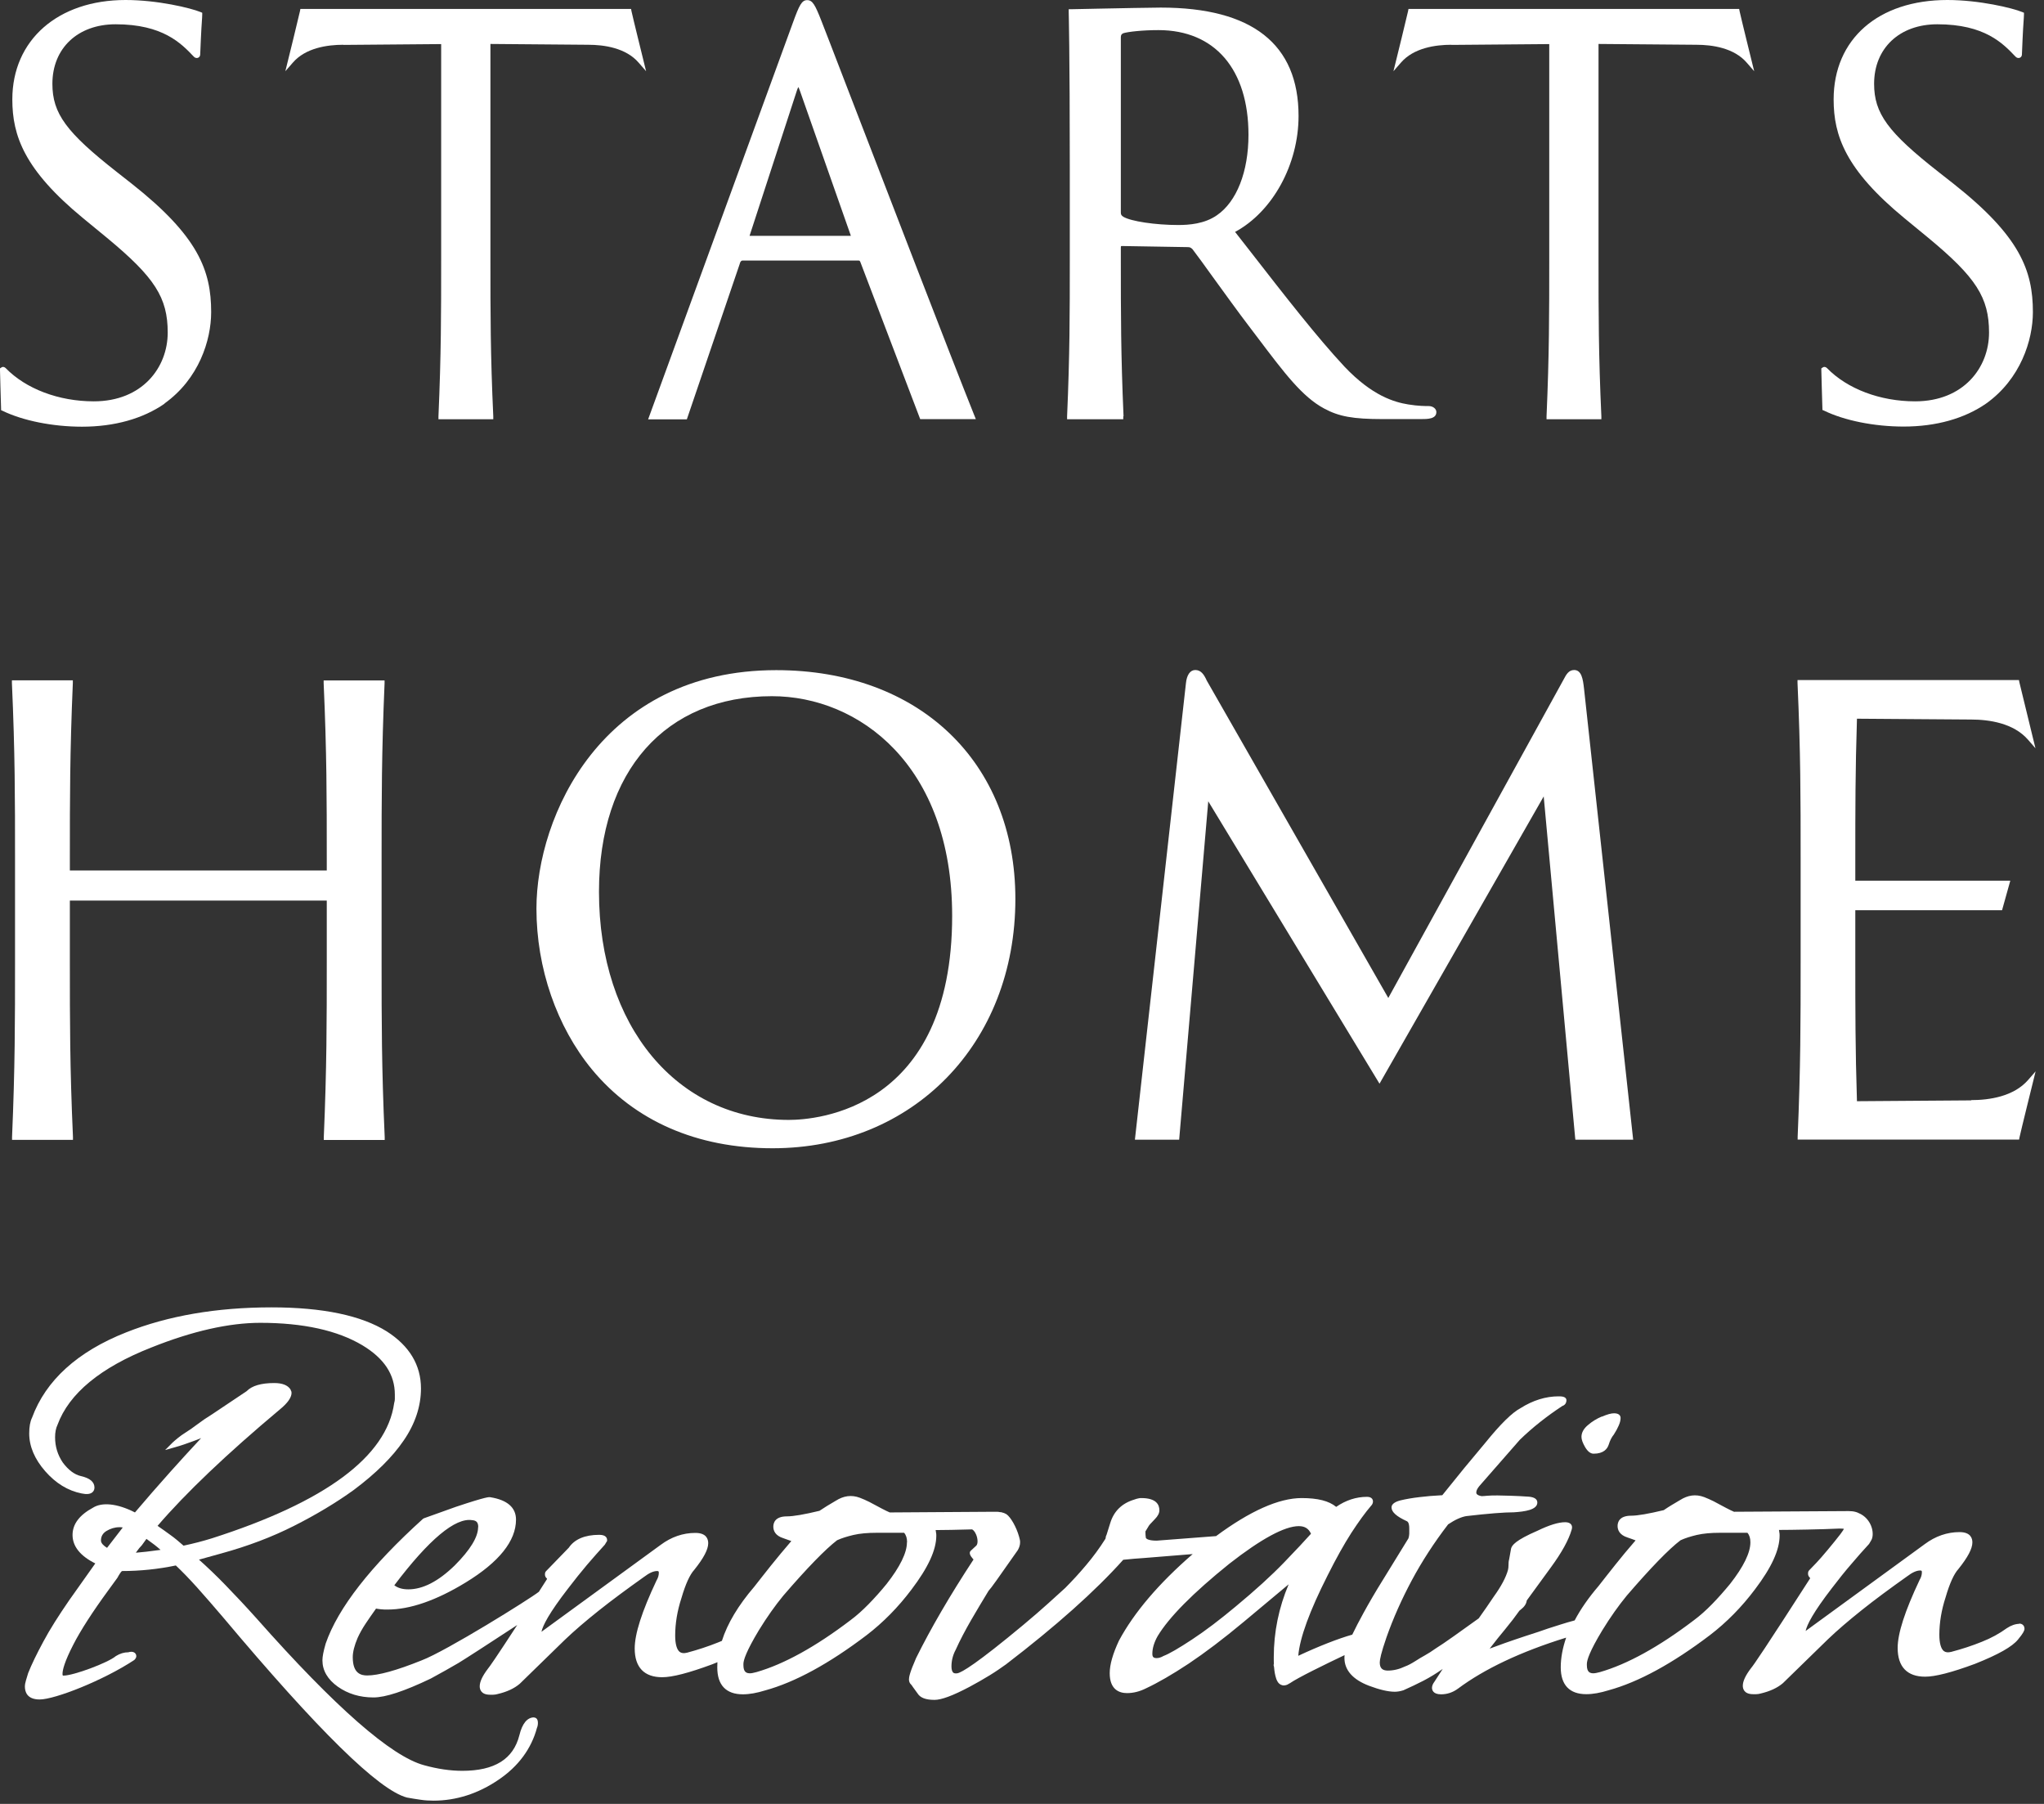
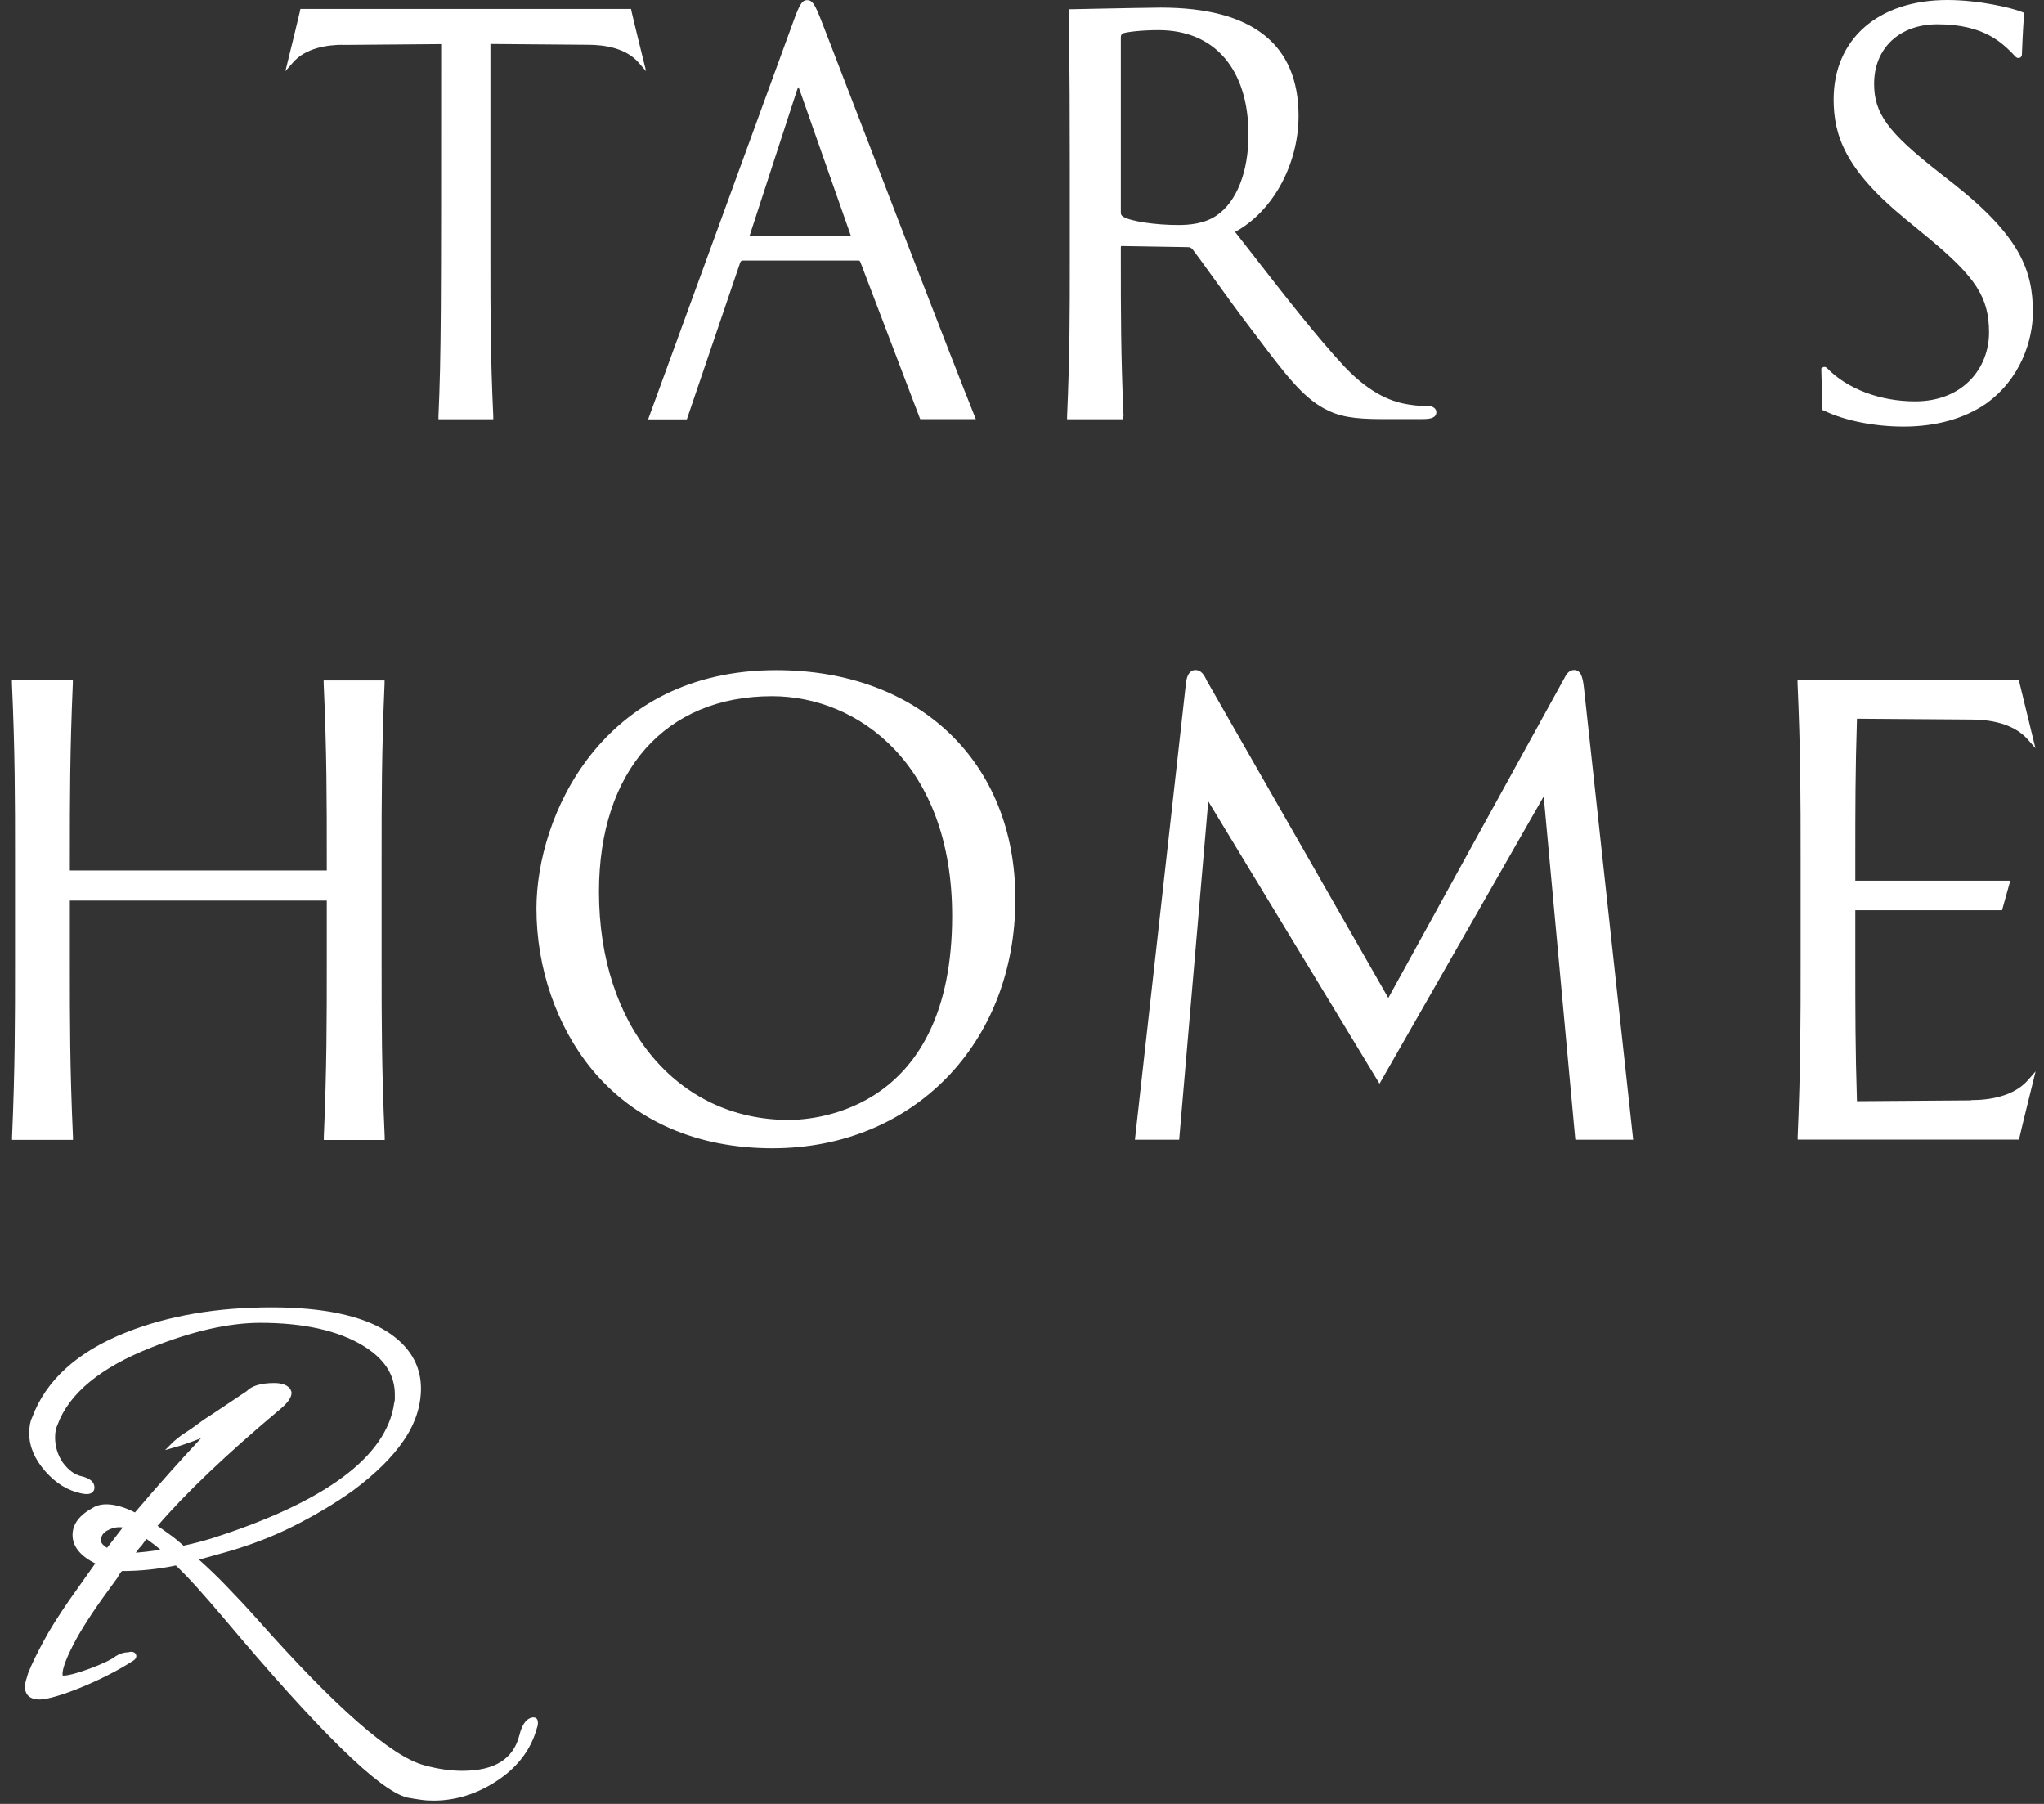
<svg xmlns="http://www.w3.org/2000/svg" width="136" height="120" viewBox="0 0 136 120" fill="none">
  <rect x="0" y="0" width="136" height="120" fill="#333333" stroke="none" />
  <g clip-path="url(#clip0_5_3077)">
    <g clip-path="url(#clip1_5_3077)">
-       <path d="M10.943 26.842C13.231 25.209 14.05 22.638 14.05 20.761C14.05 17.991 13.186 15.708 8.772 12.226L7.773 11.441C4.413 8.806 3.486 7.552 3.486 5.576C3.486 3.203 5.179 1.615 7.692 1.615C10.835 1.615 12.06 2.887 12.889 3.762C12.97 3.853 13.087 3.88 13.177 3.844C13.267 3.808 13.321 3.726 13.321 3.618C13.384 2.021 13.429 1.435 13.447 1.182C13.456 1.074 13.456 1.02 13.456 0.965V0.848L13.348 0.803C12.69 0.532 10.484 0 8.358 0C3.855 0 0.82 2.662 0.82 6.614C0.82 9.032 1.621 11.296 5.521 14.508L7.124 15.826C10.295 18.451 11.159 19.796 11.159 22.123C11.159 24.451 9.466 26.698 6.242 26.698C3.909 26.698 1.72 25.868 0.378 24.487C0.306 24.415 0.207 24.388 0.126 24.424L0 24.505V24.623C0 24.623 0.054 26.752 0.072 27.176V27.284L0.171 27.329C1.531 27.988 3.513 28.385 5.458 28.385C7.611 28.385 9.511 27.853 10.952 26.851L10.943 26.842Z" fill="white" />
      <path d="M121.274 27.275L121.373 27.32C122.733 27.979 124.714 28.376 126.66 28.376C128.812 28.376 130.713 27.844 132.154 26.842C134.441 25.209 135.261 22.629 135.261 20.761C135.261 17.991 134.396 15.708 129.983 12.226L128.983 11.441C125.624 8.806 124.696 7.552 124.696 5.576C124.696 3.203 126.389 1.615 128.902 1.615C132.055 1.615 133.27 2.887 134.099 3.762C134.18 3.853 134.297 3.88 134.387 3.844C134.477 3.808 134.531 3.726 134.531 3.618C134.594 2.021 134.639 1.435 134.657 1.182C134.666 1.074 134.667 1.02 134.667 0.965V0.848L134.558 0.803C133.901 0.532 131.694 0 129.569 0C124.975 0 122.003 2.599 122.003 6.614C122.003 9.032 122.805 11.296 126.705 14.508L128.308 15.826C131.478 18.451 132.343 19.796 132.343 22.123C132.343 24.451 130.65 26.698 127.425 26.698C125.092 26.698 122.904 25.868 121.562 24.487C121.49 24.415 121.391 24.388 121.31 24.424L121.184 24.505V24.623C121.184 24.623 121.238 26.752 121.256 27.176V27.284L121.274 27.275Z" fill="white" />
      <path d="M49.23 17.503C49.293 17.341 49.356 17.332 49.419 17.332H57.092C57.182 17.332 57.2 17.332 57.245 17.431L61.226 27.88H64.928L64.829 27.636C63.244 23.684 58.795 12.117 56.399 5.91C55.471 3.491 54.805 1.777 54.66 1.407C54.237 0.325 54.066 0.009 53.706 0.009C53.346 0.009 53.183 0.334 52.751 1.525L43.123 27.898H45.699L49.23 17.522V17.503ZM49.878 15.69C49.878 15.69 49.878 15.681 49.878 15.672L53.021 6.027C53.057 5.91 53.093 5.837 53.12 5.792C53.147 5.837 53.174 5.91 53.219 6.027L56.606 15.663C56.606 15.663 56.606 15.681 56.606 15.69H49.878Z" fill="white" />
      <path d="M74.756 27.69C74.576 23.576 74.576 20.824 74.576 17.332V16.475C74.576 16.366 74.594 16.366 74.639 16.366L79.025 16.439C79.178 16.439 79.241 16.475 79.349 16.583C79.646 16.971 80.133 17.639 80.682 18.406C81.439 19.443 82.366 20.742 83.231 21.87L83.69 22.475C85.474 24.839 86.653 26.4 88.104 27.176C89.085 27.708 90.031 27.879 92.003 27.879H94.534C94.976 27.879 95.57 27.879 95.57 27.41C95.57 27.194 95.345 27.013 95.066 27.013C94.859 27.013 94.363 27.013 93.706 26.905C92.76 26.752 91.292 26.327 89.455 24.388C87.644 22.448 85.528 19.732 83.087 16.592L82.177 15.428C84.672 14.084 86.401 10.944 86.401 7.714C86.401 2.932 83.312 0.505 77.233 0.505C76.539 0.505 74.522 0.55 73.044 0.577C72.153 0.595 71.45 0.613 71.297 0.613H71.108V0.803C71.108 0.803 71.18 3.527 71.18 11.052V17.341C71.18 20.833 71.18 23.594 71 27.699V27.888H74.738V27.699L74.756 27.69ZM74.738 2.21C75.071 2.111 76.008 2.003 77.079 2.003C80.826 2.003 83.069 4.61 83.069 8.968C83.069 11.422 82.285 13.416 80.97 14.318C80.142 14.896 79.106 14.968 78.394 14.968C76.881 14.968 75.242 14.724 74.738 14.418C74.621 14.345 74.576 14.273 74.576 14.147V2.472C74.576 2.336 74.63 2.255 74.729 2.219L74.738 2.21Z" fill="white" />
-       <path d="M22.85 2.987L29.353 2.933V17.342C29.353 20.833 29.353 23.594 29.173 27.7V27.889H32.821V27.7C32.631 23.585 32.631 20.833 32.631 17.342V2.924L39.134 2.978C40.197 2.978 41.647 3.185 42.494 4.169L42.989 4.737L42.809 4.006C42.809 4.006 42.106 1.164 42.016 0.74L41.989 0.596H19.986L19.959 0.74C19.869 1.155 19.175 3.979 19.166 4.006L18.986 4.737L19.482 4.169C20.328 3.185 21.778 2.978 22.85 2.978V2.987Z" fill="white" />
-       <path d="M96.579 2.987L103.081 2.933V17.342C103.081 20.833 103.081 23.594 102.901 27.7V27.889H106.549V27.7C106.36 23.585 106.36 20.833 106.36 17.342V2.924L112.863 2.978C113.925 2.978 115.375 3.185 116.222 4.169L116.717 4.737L116.537 4.006C116.537 4.006 115.835 1.164 115.745 0.74L115.718 0.596H93.715L93.688 0.74C93.597 1.155 92.904 3.979 92.895 4.006L92.715 4.737L93.21 4.169C94.057 3.185 95.507 2.978 96.579 2.978V2.987Z" fill="white" />
+       <path d="M22.85 2.987L29.353 2.933C29.353 20.833 29.353 23.594 29.173 27.7V27.889H32.821V27.7C32.631 23.585 32.631 20.833 32.631 17.342V2.924L39.134 2.978C40.197 2.978 41.647 3.185 42.494 4.169L42.989 4.737L42.809 4.006C42.809 4.006 42.106 1.164 42.016 0.74L41.989 0.596H19.986L19.959 0.74C19.869 1.155 19.175 3.979 19.166 4.006L18.986 4.737L19.482 4.169C20.328 3.185 21.778 2.978 22.85 2.978V2.987Z" fill="white" />
      <path d="M51.644 44.58C40.026 44.58 35.693 54.306 35.693 60.442C35.693 64.403 37.044 68.3 39.386 71.142C42.223 74.571 46.375 76.385 51.401 76.385C60.759 76.385 67.559 69.41 67.559 59.801C67.559 50.697 61.164 44.58 51.644 44.58ZM63.353 60.92C63.353 73.84 54.301 74.499 52.482 74.499C45.042 74.499 39.854 68.255 39.854 59.323C39.854 51.293 44.268 46.312 51.365 46.312C57.138 46.312 63.353 50.887 63.353 60.929V60.92Z" fill="white" />
      <path d="M105.396 45.816C105.324 45.158 105.225 44.571 104.738 44.571C104.369 44.571 104.207 44.878 104.027 45.221L103.982 45.302C103.793 45.654 93.741 63.889 92.372 66.388L80.294 45.275C80.105 44.851 79.898 44.571 79.529 44.571C79.186 44.571 78.961 44.905 78.907 45.456L75.512 75.816H78.457L80.393 53.305L91.787 72.09L102.712 52.98L104.801 75.654L104.819 75.816H108.665L105.396 45.816Z" fill="white" />
      <path d="M0.802 75.636V75.825H4.855V75.636C4.648 71.025 4.648 67.93 4.648 64.006V59.964C4.648 59.964 4.648 59.919 4.648 59.91C4.666 59.91 4.702 59.91 4.756 59.91H21.634C21.697 59.91 21.733 59.91 21.742 59.91C21.742 59.919 21.742 59.937 21.742 59.964V64.015C21.742 67.93 21.742 71.025 21.544 75.645V75.834H25.597V75.645C25.39 71.034 25.39 67.939 25.39 64.015V57.085C25.39 53.17 25.39 50.075 25.588 45.455V45.266H21.535V45.455C21.742 50.066 21.742 53.161 21.742 57.085V57.852C21.742 57.852 21.742 57.897 21.742 57.907C21.724 57.907 21.688 57.907 21.634 57.907H4.756C4.693 57.907 4.657 57.907 4.648 57.907C4.648 57.897 4.648 57.879 4.648 57.852V57.076C4.648 53.161 4.648 50.066 4.846 45.446V45.257H0.793V45.446C1 50.057 1 53.152 1 57.076V64.006C1 67.921 1 71.016 0.802 75.636Z" fill="white" />
      <path d="M131.146 73.2L123.671 73.254C123.599 73.254 123.563 73.254 123.554 73.254C123.554 73.254 123.554 73.245 123.554 73.227C123.445 69.835 123.445 67.128 123.445 63.997V60.659C123.445 60.596 123.445 60.56 123.445 60.55C123.463 60.55 123.499 60.55 123.563 60.55H133.209L133.758 58.584H123.554C123.49 58.584 123.454 58.584 123.445 58.584C123.445 58.566 123.445 58.529 123.445 58.466V57.059C123.445 53.928 123.445 51.23 123.554 47.847C123.554 47.829 123.554 47.82 123.554 47.811C123.572 47.811 123.608 47.811 123.671 47.811L131.146 47.865C132.344 47.865 133.974 48.099 134.938 49.209L135.433 49.778L135.253 49.047C135.253 49.047 134.47 45.853 134.361 45.384L134.334 45.239H119.6V45.429C119.807 50.039 119.807 53.134 119.807 57.059V63.988C119.807 67.904 119.807 70.999 119.609 75.618V75.808H134.343L134.37 75.663C134.47 75.194 135.253 72.036 135.262 72L135.442 71.269L134.947 71.838C133.983 72.948 132.353 73.182 131.155 73.182L131.146 73.2Z" fill="white" />
      <path d="M35.539 114.244C35.08 114.244 34.747 114.65 34.557 115.435C34.152 117.023 32.909 117.799 30.757 117.799C29.955 117.799 29.108 117.673 28.226 117.429C26.046 116.851 22.29 113.558 17.067 107.657C16.364 106.873 15.662 106.124 14.986 105.429C14.401 104.824 13.815 104.265 13.239 103.751L14.734 103.336C16.481 102.857 18.102 102.244 19.561 101.504C21.012 100.773 22.354 99.97 23.542 99.113C24.992 98.03 26.109 96.93 26.857 95.829C27.622 94.719 28.01 93.546 28.01 92.364C28.01 90.812 27.244 89.531 25.731 88.566C24.047 87.51 21.471 86.969 18.066 86.969C14.419 86.969 11.176 87.528 8.402 88.629C5.151 89.91 3.043 91.832 2.134 94.304C2.008 94.557 1.944 94.9 1.944 95.36C1.944 96.217 2.305 97.065 3.007 97.868C3.71 98.671 4.52 99.167 5.43 99.348C5.772 99.42 5.997 99.393 6.142 99.275C6.205 99.221 6.286 99.122 6.286 98.96C6.286 98.581 5.979 98.328 5.385 98.193C4.953 98.094 4.547 97.787 4.178 97.291C3.836 96.785 3.665 96.226 3.665 95.612C3.665 95.278 3.719 95.008 3.827 94.782C4.592 92.698 6.691 90.966 10.068 89.639C12.797 88.548 15.238 87.997 17.319 87.997C20.174 87.997 22.462 88.503 24.119 89.495C25.569 90.37 26.271 91.444 26.271 92.77V93.068C26.271 93.131 26.262 93.221 26.226 93.339C25.731 96.894 21.651 99.916 14.094 102.334C13.482 102.524 12.851 102.686 12.212 102.821C11.915 102.56 11.618 102.307 11.311 102.091C11.041 101.892 10.762 101.694 10.483 101.504C12.356 99.321 15.085 96.722 18.616 93.763C19.147 93.33 19.399 92.96 19.399 92.653C19.399 92.59 19.381 92.536 19.354 92.5L19.327 92.427C19.147 92.148 18.787 92.003 18.246 92.003C17.373 92.003 16.76 92.184 16.409 92.545L14.13 94.07C13.752 94.304 13.419 94.53 13.149 94.737C12.861 94.954 12.617 95.125 12.401 95.26C12.167 95.405 11.969 95.549 11.816 95.675C11.654 95.811 11.546 95.901 11.482 95.964L10.987 96.46L11.654 96.271C12.05 96.163 12.455 96.018 12.87 95.865C13.041 95.802 13.212 95.739 13.383 95.666C12.68 96.415 11.996 97.173 11.338 97.904C10.519 98.824 9.717 99.736 8.979 100.611C7.781 99.997 6.772 99.925 6.187 100.295C5.286 100.782 4.827 101.387 4.827 102.109C4.827 102.866 5.34 103.507 6.34 104.003L4.601 106.457C3.899 107.477 3.313 108.397 2.881 109.209C2.449 110.012 2.107 110.707 1.872 111.303C1.818 111.492 1.764 111.654 1.728 111.781C1.683 111.925 1.656 112.07 1.656 112.196C1.656 112.521 1.782 113.053 2.638 113.053C3.647 113.053 6.871 111.79 8.934 110.427C9.006 110.355 9.069 110.274 9.069 110.175C9.069 110.085 9.033 110.003 8.961 109.949C8.835 109.85 8.636 109.877 8.546 109.913C8.258 109.913 7.988 109.994 7.709 110.166C7.195 110.608 4.89 111.465 4.232 111.465C4.178 111.465 4.16 111.465 4.16 111.348C4.16 111.095 4.286 110.554 4.881 109.399C5.367 108.451 6.151 107.233 7.213 105.781L7.817 104.951C7.871 104.851 7.925 104.752 7.988 104.662C8.033 104.599 8.069 104.545 8.114 104.509C9.33 104.509 10.528 104.382 11.699 104.139C12.131 104.545 12.599 105.032 13.104 105.591C13.635 106.187 14.22 106.854 14.833 107.576C21.201 115.155 25.2 119.08 27.073 119.576C27.388 119.63 27.685 119.685 27.965 119.721C28.253 119.766 28.55 119.784 28.838 119.784C30.36 119.784 31.819 119.315 33.17 118.394C34.494 117.501 35.359 116.319 35.728 114.939C35.764 114.857 35.791 114.749 35.791 114.605C35.791 114.271 35.575 114.253 35.53 114.253L35.539 114.244ZM8.168 101.612L7.123 102.966C6.916 102.839 6.718 102.668 6.718 102.479C6.718 102.208 6.835 102 7.078 101.847C7.348 101.685 7.637 101.594 7.934 101.594C8.024 101.594 8.105 101.594 8.168 101.612ZM9.033 103.3C9.033 103.3 9.096 103.218 9.123 103.173C9.213 103.047 9.312 102.921 9.438 102.794C9.528 102.677 9.6 102.578 9.672 102.47C9.699 102.433 9.717 102.406 9.744 102.37C10.14 102.65 10.456 102.894 10.681 103.101C9.969 103.2 9.42 103.263 9.033 103.291V103.3Z" fill="white" />
-       <path d="M134.396 108.019C134.108 108.019 133.82 108.118 133.532 108.307C133.036 108.668 132.478 108.975 131.856 109.219C131.235 109.471 130.55 109.697 129.83 109.886C129.614 109.94 129.452 109.922 129.334 109.832C129.145 109.679 129.037 109.309 129.037 108.749C129.037 107.955 129.172 107.116 129.452 106.259C129.722 105.33 130.01 104.698 130.307 104.373C130.929 103.597 131.235 103.02 131.235 102.605C131.235 102.343 131.127 101.919 130.379 101.919C129.56 101.919 128.776 102.19 128.074 102.713L120.139 108.497C120.229 108.082 120.634 107.27 121.895 105.637C122.336 105.059 122.76 104.527 123.183 104.04C123.579 103.57 123.966 103.137 124.363 102.704L124.48 102.506C124.615 102.316 124.642 101.982 124.543 101.64C124.408 101.179 124.075 100.819 123.669 100.656C123.624 100.629 123.579 100.611 123.489 100.584C123.345 100.539 123.183 100.521 123.003 100.521L115.374 100.566C115.248 100.512 115.077 100.431 114.852 100.313C114.609 100.187 114.338 100.043 114.023 99.871C113.798 99.763 113.591 99.664 113.393 99.591C112.816 99.375 112.294 99.465 111.781 99.79C111.582 99.907 111.393 100.016 111.204 100.133C111.024 100.241 110.862 100.349 110.7 100.458C109.691 100.701 108.961 100.828 108.529 100.828C107.746 100.828 107.628 101.261 107.628 101.513C107.628 101.766 107.746 102.109 108.295 102.28C108.547 102.37 108.718 102.425 108.826 102.47C108.322 103.047 107.872 103.597 107.475 104.094C107.034 104.644 106.665 105.122 106.359 105.51C105.71 106.268 105.17 107.035 104.773 107.793C104.44 107.883 104.125 107.973 103.846 108.064C103.206 108.262 102.738 108.416 102.369 108.551C101.747 108.749 101.207 108.93 100.756 109.083C100.306 109.237 99.919 109.372 99.613 109.489C99.423 109.561 99.261 109.616 99.117 109.67C99.487 109.191 99.829 108.758 100.135 108.397C100.522 107.928 100.846 107.504 101.099 107.143L101.189 107.071C101.423 106.891 101.558 106.692 101.585 106.467L103.197 104.256C103.909 103.282 104.377 102.443 104.575 101.748C104.629 101.585 104.584 101.477 104.539 101.414C104.467 101.315 104.332 101.261 104.143 101.261C103.693 101.261 103.08 101.45 102.297 101.829C100.837 102.461 100.594 102.794 100.54 103.02L100.414 103.724C100.378 103.85 100.369 103.985 100.369 104.13C100.369 104.238 100.36 104.346 100.333 104.446C100.198 104.933 99.883 105.528 99.387 106.214C99.063 106.701 98.73 107.179 98.388 107.658C97.208 108.506 96.055 109.336 95.551 109.643C95.271 109.841 95.019 110.003 94.803 110.121C94.569 110.247 94.371 110.373 94.2 110.482C93.902 110.671 93.677 110.788 93.497 110.852C93.101 111.041 92.713 111.131 92.344 111.131C91.975 111.131 91.804 110.969 91.804 110.59C91.804 110.41 91.885 109.976 92.254 108.912C92.695 107.658 93.263 106.385 93.938 105.122C94.605 103.877 95.415 102.623 96.352 101.405C96.82 101.089 97.235 100.909 97.559 100.855C99.036 100.683 100.09 100.602 100.72 100.602C101.45 100.557 102.288 100.44 102.288 99.952C102.288 99.736 102.107 99.6 101.738 99.564C101.315 99.537 100.901 99.51 100.504 99.501C99.883 99.483 99.369 99.465 98.955 99.501C98.82 99.519 98.685 99.519 98.586 99.528C98.226 99.465 98.226 99.33 98.226 99.285C98.226 99.158 98.298 99.014 98.433 98.852L101.126 95.775C101.954 94.972 102.909 94.214 103.954 93.528C104.125 93.474 104.224 93.33 104.224 93.149C104.224 92.888 103.864 92.888 103.702 92.888C102.855 92.888 101.999 93.149 101.171 93.673C100.612 93.97 99.847 94.719 98.838 95.964C97.892 97.083 96.929 98.256 95.965 99.465C95.406 99.492 94.893 99.537 94.452 99.591C93.984 99.646 93.56 99.718 93.182 99.808C93.02 99.853 92.587 99.97 92.587 100.277C92.587 100.584 92.921 100.882 93.614 101.197C93.74 101.261 93.767 101.486 93.767 101.667V102.028C93.767 102.127 93.74 102.244 93.713 102.334L92.02 105.086C91.507 105.907 91.074 106.656 90.723 107.297C90.435 107.82 90.192 108.289 89.975 108.74C89.048 109.002 87.751 109.507 86.382 110.148C86.481 108.957 87.138 107.161 88.336 104.797C88.895 103.679 89.426 102.731 89.912 101.973C90.399 101.225 90.84 100.62 91.218 100.178C91.308 100.088 91.353 99.988 91.353 99.88C91.353 99.826 91.335 99.573 90.957 99.573C90.237 99.573 89.543 99.799 88.904 100.241C88.426 99.844 87.679 99.655 86.607 99.655C85.094 99.655 83.175 100.512 80.906 102.19C80.888 102.19 80.87 102.19 80.852 102.19L76.961 102.488C76.367 102.488 76.258 102.343 76.24 102.298V102.28C76.24 102.28 76.213 102.145 76.213 101.874C76.34 101.667 76.421 101.531 76.448 101.486C76.448 101.477 76.511 101.396 76.835 101.062C77.042 100.855 77.141 100.656 77.141 100.467C77.141 100.097 76.934 99.655 75.943 99.655C75.88 99.655 75.799 99.655 75.718 99.682C75.646 99.7 75.556 99.718 75.475 99.754C74.655 99.998 74.115 100.521 73.872 101.315L73.629 102.091C73.584 102.172 73.565 102.244 73.565 102.316C73.565 102.316 73.565 102.334 73.547 102.37C73.16 102.984 72.728 103.57 72.269 104.112C71.809 104.662 71.332 105.176 70.873 105.637L69.729 106.674C69.278 107.08 68.729 107.558 68.089 108.091C65.009 110.653 64 111.258 63.694 111.312C63.568 111.33 63.478 111.312 63.424 111.267C63.352 111.203 63.307 111.059 63.307 110.861C63.307 110.473 63.397 110.103 63.586 109.751C63.883 109.092 64.235 108.434 64.613 107.775C64.991 107.125 65.378 106.476 65.775 105.826C65.955 105.637 66.378 105.032 67.72 103.119C67.819 102.948 67.873 102.776 67.873 102.605C67.873 102.533 67.873 102.461 67.846 102.379L67.801 102.208C67.621 101.576 67.252 100.927 66.964 100.728C66.937 100.71 66.919 100.701 66.919 100.71C66.874 100.674 66.82 100.656 66.765 100.638C66.72 100.62 66.666 100.611 66.603 100.593H66.549C66.405 100.557 66.252 100.566 66.108 100.566L59.2 100.611C59.074 100.557 58.903 100.476 58.678 100.358C58.434 100.232 58.164 100.088 57.849 99.916C57.624 99.808 57.417 99.709 57.218 99.637C56.642 99.42 56.12 99.51 55.606 99.835C55.408 99.952 55.219 100.061 55.03 100.178C54.859 100.286 54.688 100.394 54.525 100.503C53.517 100.746 52.787 100.873 52.355 100.873C51.571 100.873 51.454 101.306 51.454 101.558C51.454 101.811 51.571 102.154 52.121 102.325C52.373 102.416 52.535 102.47 52.652 102.515C52.157 103.092 51.697 103.643 51.301 104.139C50.86 104.689 50.49 105.167 50.184 105.555C49.13 106.782 48.401 107.991 48.032 109.155C47.951 109.191 47.852 109.228 47.743 109.273C47.113 109.525 46.428 109.751 45.717 109.94C45.501 109.994 45.339 109.976 45.222 109.886C45.032 109.733 44.924 109.363 44.924 108.803C44.924 108.01 45.059 107.17 45.339 106.313C45.609 105.384 45.897 104.752 46.194 104.428C46.816 103.652 47.122 103.074 47.122 102.659C47.122 102.397 47.014 101.973 46.266 101.973C45.438 101.973 44.663 102.244 43.961 102.767L36.026 108.551C36.116 108.136 36.521 107.324 37.782 105.691C38.224 105.113 38.656 104.572 39.061 104.094C39.457 103.634 39.845 103.191 40.241 102.758L40.394 102.506V102.452C40.394 102.325 40.331 102.1 39.872 102.1C38.908 102.1 38.224 102.397 37.845 102.957L36.323 104.527L36.278 104.599C36.251 104.689 36.224 104.861 36.386 105.005C36.404 105.032 36.404 105.032 36.386 105.059L35.855 105.889C35.251 106.367 29.694 109.832 28.046 110.455C26.389 111.122 25.173 111.456 24.434 111.456C24.02 111.456 23.471 111.33 23.471 110.238C23.471 109.895 23.579 109.462 23.795 108.957C23.93 108.659 24.11 108.334 24.326 108.01C24.533 107.703 24.759 107.369 25.02 107.008C25.128 107.026 25.236 107.044 25.344 107.053C25.488 107.071 25.641 107.071 25.785 107.071C27.28 107.071 29.028 106.467 30.991 105.267C33.207 103.913 34.333 102.506 34.333 101.089C34.333 100.286 33.756 99.781 32.63 99.6C32.549 99.582 32.405 99.546 30.325 100.241L28.208 100.999L28.145 101.035C24.669 104.175 22.489 106.963 21.669 109.336C21.525 109.832 21.453 110.202 21.453 110.446C21.453 111.122 21.795 111.718 22.48 112.205C23.146 112.674 23.939 112.918 24.849 112.918C25.641 112.918 26.884 112.512 28.658 111.664C29.343 111.294 29.964 110.942 30.505 110.626C30.838 110.428 32.783 109.173 34.414 108.1C33 110.274 32.567 110.888 32.459 111.014C32.09 111.501 31.919 111.88 31.919 112.178C31.919 112.349 31.982 112.737 32.603 112.737H32.81C32.91 112.737 33.018 112.719 33.108 112.692C33.729 112.548 34.215 112.322 34.585 112.006L37.584 109.083C38.196 108.497 38.953 107.847 39.836 107.143C40.718 106.44 41.736 105.691 42.853 104.897C43.186 104.644 43.474 104.509 43.718 104.509C43.817 104.509 43.835 104.527 43.835 104.626C43.835 104.788 43.789 104.96 43.681 105.14C42.7 107.216 42.231 108.695 42.231 109.661C42.231 110.915 42.862 111.573 44.06 111.573C44.735 111.573 45.816 111.294 47.383 110.716C47.509 110.671 47.617 110.617 47.734 110.572C47.734 110.689 47.725 110.807 47.725 110.924C47.725 112.097 48.311 112.71 49.428 112.71C49.869 112.71 50.364 112.62 50.914 112.449C52.895 111.907 55.165 110.671 57.66 108.776C58.768 107.928 59.776 106.9 60.65 105.736C61.758 104.274 62.298 103.11 62.298 102.154C62.298 102.091 62.298 102.01 62.271 101.892C62.271 101.856 62.262 101.82 62.253 101.784C62.739 101.784 63.766 101.766 64.658 101.739C64.73 101.739 64.865 101.874 64.955 102.1C65.072 102.397 65.072 102.713 64.955 102.822C64.829 102.939 64.703 103.056 64.586 103.164C64.433 103.318 64.604 103.543 64.712 103.67C64.757 103.715 64.766 103.742 64.775 103.742C63.199 106.142 61.92 108.343 60.956 110.292C60.524 111.276 60.479 111.573 60.479 111.718C60.479 111.853 60.524 111.97 60.614 112.052C60.641 112.079 60.686 112.133 60.74 112.223L61.055 112.656C61.235 112.945 61.605 113.08 62.181 113.08C62.64 113.08 63.397 112.8 64.505 112.214C64.982 111.961 65.433 111.7 65.847 111.447C66.261 111.194 66.621 110.942 66.937 110.716C70.26 108.172 72.881 105.835 74.736 103.76C75.241 103.706 75.7 103.67 76.114 103.643C76.394 103.625 78.042 103.489 79.357 103.381C77.096 105.339 75.448 107.279 74.448 109.146C74.043 110.013 73.836 110.734 73.836 111.303C73.836 112.394 74.466 112.629 74.989 112.629C75.412 112.629 75.835 112.521 76.249 112.313C77.042 111.943 77.997 111.393 79.087 110.671C80.167 109.949 81.41 109.011 82.761 107.883L85.742 105.393C85.085 106.945 84.752 108.569 84.752 110.247C84.752 110.428 84.752 110.581 84.761 110.734H84.734L84.77 110.897C84.797 111.213 84.842 111.447 84.905 111.637C84.914 111.682 84.932 111.718 84.95 111.754L84.968 111.799C85.049 111.97 85.166 112.07 85.319 112.106C85.355 112.115 85.4 112.133 85.526 112.106C85.625 112.088 85.715 112.043 85.805 111.979H85.814C86.355 111.6 88.21 110.698 89.462 110.103C89.462 110.166 89.453 110.229 89.453 110.283C89.453 111.095 90.002 111.727 91.092 112.142C91.786 112.403 92.362 112.539 92.804 112.539C92.993 112.539 93.182 112.503 93.38 112.44C93.83 112.241 94.281 112.025 94.722 111.799C95.154 111.573 95.578 111.312 95.992 111.023C95.794 111.321 95.605 111.61 95.442 111.871C95.334 112.016 95.28 112.151 95.28 112.277C95.28 112.413 95.343 112.71 95.884 112.71C96.289 112.71 96.667 112.584 97.01 112.331C98.766 111.023 101.18 109.877 104.206 108.939C103.972 109.625 103.846 110.283 103.846 110.915C103.846 112.088 104.431 112.701 105.548 112.701C105.989 112.701 106.485 112.611 107.034 112.44C109.015 111.898 111.285 110.662 113.78 108.767C114.888 107.919 115.897 106.891 116.77 105.727C117.878 104.265 118.409 103.101 118.409 102.145C118.409 102.082 118.409 102 118.382 101.883C118.382 101.847 118.373 101.811 118.364 101.775C119.13 101.775 121.292 101.739 122.345 101.685C122.39 101.685 122.417 101.685 122.444 101.685C122.579 101.685 122.652 101.694 122.688 101.703C122.67 101.748 122.607 101.847 122.453 102.055C122.003 102.641 121.174 103.634 120.859 103.958L120.364 104.473L120.319 104.545C120.292 104.635 120.265 104.806 120.427 104.96C120.445 104.987 120.445 104.987 120.427 105.014C117.464 109.625 116.662 110.797 116.5 110.978C116.131 111.465 115.96 111.844 115.96 112.142C115.96 112.313 116.023 112.701 116.644 112.701H116.851C116.95 112.701 117.058 112.683 117.148 112.656C117.761 112.512 118.256 112.286 118.626 111.97L121.625 109.047C122.237 108.461 122.994 107.811 123.876 107.107C124.768 106.394 125.786 105.646 126.894 104.861C127.227 104.608 127.515 104.473 127.758 104.473C127.857 104.473 127.875 104.491 127.875 104.59C127.875 104.752 127.83 104.924 127.722 105.104C126.741 107.179 126.263 108.659 126.263 109.625C126.263 110.879 126.894 111.537 128.092 111.537C128.767 111.537 129.857 111.258 131.415 110.68C132.955 110.067 133.892 109.543 134.279 109.056C134.63 108.632 134.702 108.461 134.702 108.352C134.702 108.181 134.603 108 134.315 108L134.396 108.019ZM116.464 102.605C116.464 103.291 116.005 104.229 115.113 105.366C114.726 105.835 114.329 106.286 113.915 106.71C113.51 107.125 113.105 107.486 112.69 107.793C110.376 109.552 108.277 110.707 106.458 111.231C106.35 111.258 106.259 111.276 106.187 111.294C106.133 111.303 106.079 111.312 106.034 111.312C105.8 111.312 105.584 111.249 105.584 110.77V110.689C105.584 110.446 105.764 109.85 106.611 108.452C107.142 107.585 107.692 106.81 108.241 106.142C109.835 104.292 111.042 103.047 111.817 102.461C112.114 102.325 112.474 102.208 112.897 102.109C113.321 102.01 113.843 101.964 114.446 101.964H116.266C116.401 102.118 116.464 102.325 116.464 102.587V102.605ZM87.237 102.019C86.841 102.461 86.238 103.11 85.436 103.94C84.59 104.816 83.509 105.799 82.212 106.873C81.176 107.739 80.203 108.479 79.312 109.065C78.42 109.652 77.799 110.013 77.42 110.157C77.249 110.256 77.096 110.301 76.961 110.301C76.754 110.301 76.673 110.229 76.673 110.013C76.673 109.652 76.79 109.255 77.024 108.84C77.772 107.594 79.375 105.97 81.797 104.022C83.923 102.361 85.481 101.522 86.418 101.522C86.814 101.522 87.075 101.685 87.228 102.028L87.237 102.019ZM60.344 102.605C60.344 103.291 59.884 104.229 58.993 105.366C58.605 105.844 58.2 106.295 57.795 106.71C57.389 107.125 56.975 107.495 56.57 107.793C54.255 109.552 52.157 110.707 50.337 111.231C50.229 111.258 50.139 111.276 50.067 111.294C50.013 111.303 49.968 111.312 49.914 111.312C49.68 111.312 49.464 111.249 49.464 110.77V110.689C49.464 110.446 49.644 109.859 50.49 108.452C51.022 107.585 51.571 106.81 52.121 106.142C53.706 104.301 54.922 103.056 55.696 102.461C55.993 102.325 56.363 102.208 56.786 102.109C57.209 102.01 57.732 101.964 58.335 101.964H60.155C60.29 102.118 60.353 102.325 60.353 102.587L60.344 102.605ZM31.811 101.594C31.811 102.244 31.288 103.101 30.262 104.13C29.172 105.194 28.136 105.727 27.172 105.727C26.776 105.727 26.47 105.637 26.236 105.456C28.55 102.397 30.298 100.945 31.414 101.125H31.433C31.703 101.152 31.82 101.279 31.82 101.585L31.811 101.594Z" fill="white" />
-       <path d="M106.576 94.231C106.233 94.376 105.927 94.565 105.666 94.791C105.369 95.034 105.225 95.305 105.225 95.585C105.225 95.765 105.306 95.982 105.459 96.252C105.639 96.559 105.828 96.703 106.035 96.703C106.702 96.703 106.945 96.379 107.035 96.108C107.125 95.819 107.233 95.603 107.377 95.431C107.521 95.206 107.629 95.007 107.701 94.836C107.782 94.655 107.828 94.484 107.828 94.321C107.828 94.231 107.782 94.015 107.395 94.015C107.197 94.015 106.936 94.087 106.585 94.24L106.576 94.231Z" fill="white" />
    </g>
  </g>
  <defs>
    <clipPath id="clip0_5_3077">
      <rect width="136" height="120" fill="white" />
    </clipPath>
    <clipPath id="clip1_5_3077">
      <rect width="135.433" height="119.774" fill="white" />
    </clipPath>
  </defs>
</svg>